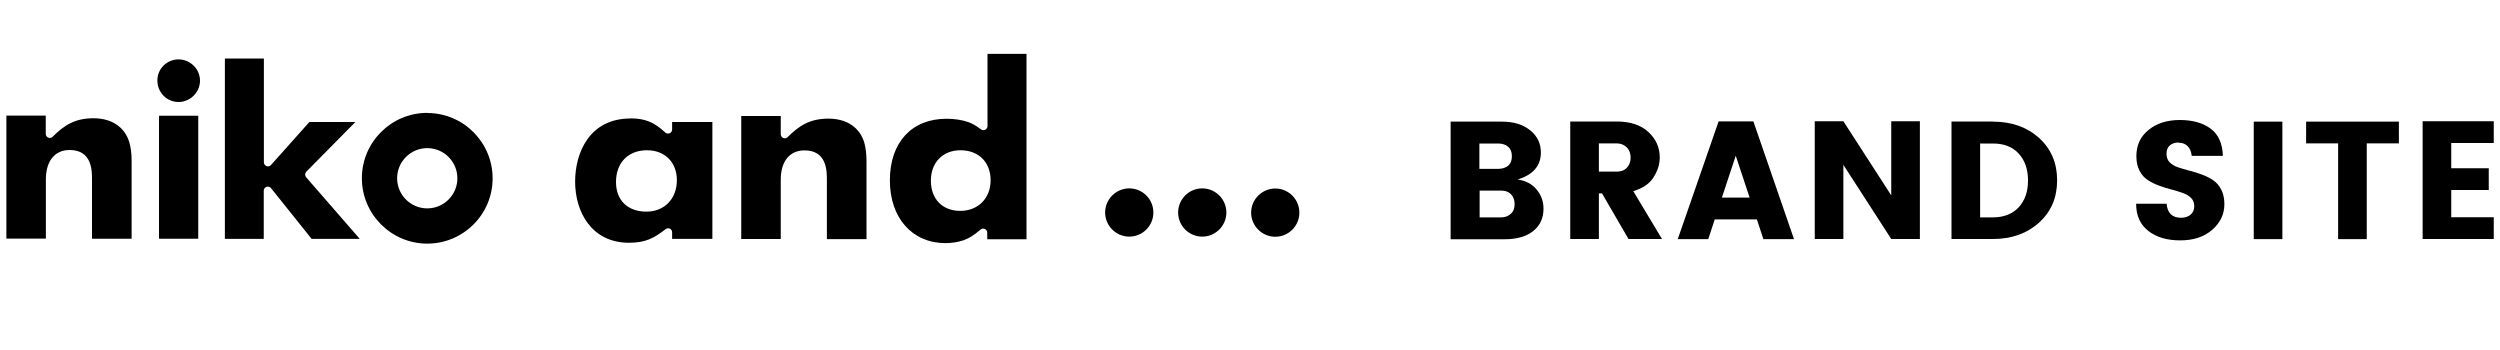
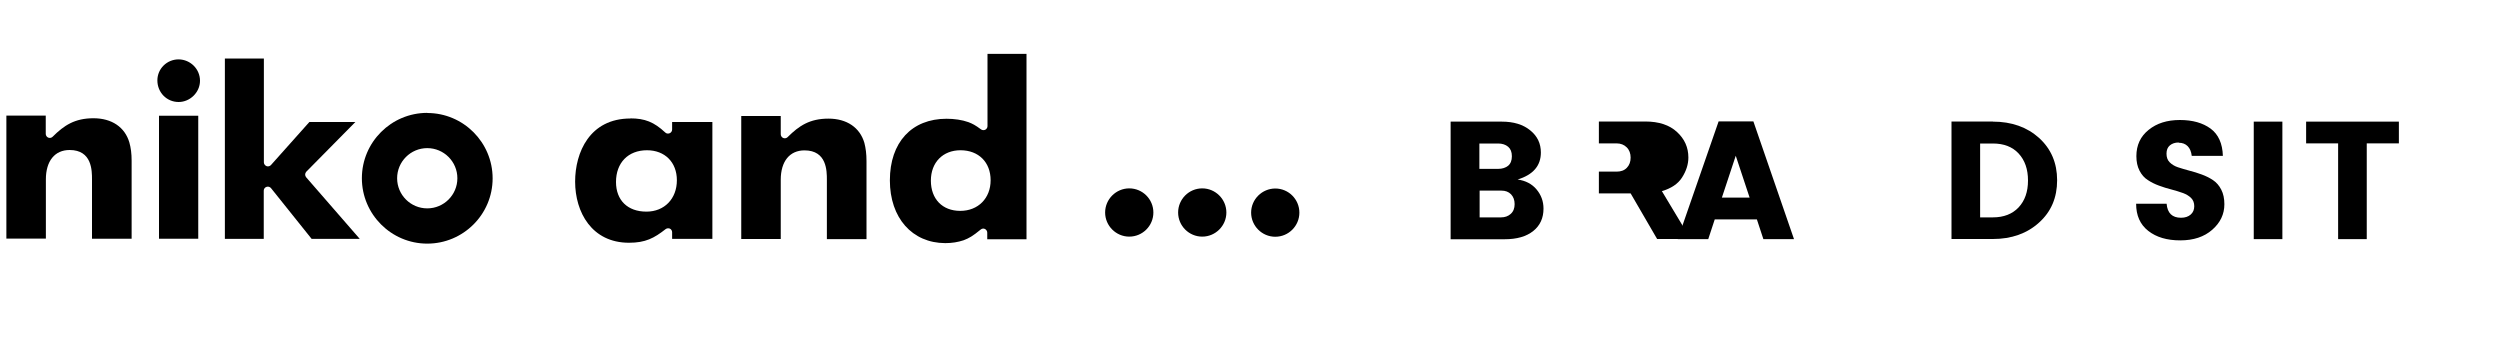
<svg xmlns="http://www.w3.org/2000/svg" id="_レイヤー_1" viewBox="0 0 200 28">
  <path d="m116.06,9.73h4.08c.95,0,1.71.23,2.28.7.57.46.85,1.05.85,1.77,0,1.06-.62,1.78-1.86,2.16.63.09,1.14.35,1.51.79s.56.95.56,1.54c0,.75-.27,1.35-.82,1.79s-1.31.66-2.3.66h-4.31v-9.4Zm2.29,1.74v2.04h1.5c.33,0,.6-.09.8-.25.2-.17.3-.42.3-.76s-.1-.59-.3-.76c-.2-.17-.47-.26-.8-.26h-1.5Zm0,5.92h1.73c.31,0,.57-.09.78-.28s.31-.45.31-.78-.1-.59-.29-.79c-.2-.2-.45-.29-.76-.29h-1.75v2.14Z" />
-   <path d="m127.91,15.47v3.65h-2.29v-9.4h3.71c1.09,0,1.94.28,2.54.84.61.56.91,1.24.91,2.04,0,.54-.17,1.07-.5,1.59s-.87.88-1.62,1.1l2.3,3.83h-2.68l-2.12-3.65h-.27Zm0-4v2.26h1.42c.35,0,.62-.1.82-.31s.3-.48.3-.81-.1-.61-.31-.82c-.21-.21-.48-.32-.82-.32h-1.42Z" />
+   <path d="m127.91,15.47v3.65v-9.4h3.71c1.09,0,1.94.28,2.54.84.61.56.91,1.24.91,2.04,0,.54-.17,1.07-.5,1.59s-.87.88-1.62,1.1l2.3,3.83h-2.68l-2.12-3.65h-.27Zm0-4v2.26h1.42c.35,0,.62-.1.82-.31s.3-.48.3-.81-.1-.61-.31-.82c-.21-.21-.48-.32-.82-.32h-1.42Z" />
  <path d="m141.07,19.13l-.52-1.58h-3.37l-.52,1.58h-2.44l3.27-9.42h2.78l3.25,9.42h-2.45Zm-3.32-3.32h2.22l-1.11-3.35-1.11,3.35Z" />
-   <path d="m151.3,9.7h2.29v9.42h-2.29l-3.83-5.93v5.93h-2.29v-9.42h2.29l3.83,5.93v-5.93Z" />
  <path d="m159.43,9.73c1.5,0,2.73.44,3.69,1.3.96.87,1.45,2,1.45,3.39s-.48,2.52-1.45,3.39c-.96.87-2.2,1.31-3.69,1.31h-3.31v-9.4h3.31Zm-1.02,7.66h1.02c.87,0,1.56-.27,2.06-.8.5-.54.75-1.25.75-2.15s-.25-1.62-.75-2.16c-.5-.54-1.19-.8-2.06-.8h-1.02v5.92Z" />
  <path d="m174.29,11.4c-.29,0-.52.08-.7.23-.18.15-.27.37-.27.66s.08.52.25.69.39.31.66.4c.27.09.58.18.91.27.33.08.67.19,1,.31.33.12.63.27.9.45s.49.43.66.76c.17.33.25.72.25,1.17,0,.79-.32,1.47-.97,2.04-.65.57-1.5.85-2.56.85s-1.91-.25-2.56-.76c-.65-.51-.97-1.23-.97-2.17h2.44c.06.75.45,1.12,1.15,1.12.33,0,.59-.09.78-.26s.28-.39.28-.66-.08-.49-.25-.66c-.17-.17-.39-.3-.66-.4-.27-.1-.58-.19-.91-.28-.33-.08-.67-.19-1-.31-.33-.12-.63-.27-.9-.45-.27-.17-.49-.42-.66-.75-.17-.33-.25-.71-.25-1.16,0-.88.33-1.58.98-2.1.65-.53,1.48-.79,2.5-.79s1.83.23,2.46.69c.62.46.95,1.19.98,2.18h-2.49c-.04-.34-.15-.6-.33-.78-.18-.18-.42-.27-.7-.27Z" />
  <path d="m180.3,19.13v-9.4h2.29v9.4h-2.29Z" />
  <path d="m184.49,11.47v-1.74h7.42v1.74h-2.57v7.66h-2.29v-7.66h-2.56Z" />
-   <path d="m199.5,9.7v1.74h-3.4v2.02h3v1.74h-3v2.18h3.4v1.74h-5.69v-9.42h5.69Z" />
  <path d="m90.34,15.07c-1.06,0-1.93.87-1.93,1.93,0,1.06.87,1.93,1.93,1.93,1.07,0,1.93-.87,1.93-1.93,0-1.06-.86-1.93-1.93-1.93h0Z" />
  <path d="m96.18,15.07c-1.07,0-1.93.87-1.93,1.93,0,1.07.87,1.93,1.93,1.93s1.93-.87,1.93-1.93c0-1.06-.87-1.93-1.93-1.93h0Z" />
  <path d="m102.03,15.08c-1.07,0-1.94.87-1.94,1.93,0,1.06.87,1.93,1.93,1.93,1.07,0,1.93-.87,1.93-1.93,0-1.06-.86-1.93-1.93-1.93h0Z" />
  <path d="m7.35,19.1h3.18s0-6.24,0-6.24c0-.58-.06-1.03-.18-1.46-.36-1.23-1.41-1.94-2.87-1.94-1.49,0-2.35.56-3.27,1.48-.09.09-.23.12-.35.07-.12-.05-.2-.17-.2-.3v-1.46H.51s0,9.84,0,9.84h3.16s0-4.74,0-4.74c0-1.47.71-2.35,1.9-2.35,1.79,0,1.79,1.65,1.79,2.35v4.75h0Z" />
  <path d="m12.72,19.1h3.14s0-9.84,0-9.84h-3.14s0,9.84,0,9.84h0Zm1.57-14.35c-.94,0-1.7.75-1.7,1.68,0,.97.75,1.73,1.7,1.73.92,0,1.71-.78,1.71-1.7,0-.94-.77-1.7-1.71-1.71h0Z" />
  <path d="m24.95,19.11h3.83s-4.29-4.93-4.29-4.93c-.11-.13-.1-.32.01-.44l3.93-3.98h-3.68s-3.07,3.44-3.07,3.44c-.09.1-.23.14-.36.09-.12-.05-.21-.17-.21-.3V4.68s-3.12,0-3.12,0v14.43s3.11,0,3.11,0v-3.86c0-.14.09-.26.22-.3.13-.05.28,0,.36.1l3.25,4.06h0Z" />
  <path d="m66.14,19.13h3.18s0-6.24,0-6.24c0-.58-.06-1.03-.17-1.46-.36-1.23-1.41-1.94-2.87-1.94-1.49,0-2.35.56-3.27,1.48-.09.09-.23.12-.35.07-.12-.05-.2-.17-.2-.3v-1.46h-3.16s0,9.84,0,9.84h3.16s0-4.74,0-4.74c0-1.47.71-2.35,1.9-2.35,1.79,0,1.79,1.65,1.79,2.35v4.75h0Z" />
  <path d="m50.43,9.48c-3.26,0-4.42,2.72-4.42,5.05,0,2.44,1.33,4.89,4.31,4.89,1.32,0,2.01-.37,2.93-1.09.09-.07.23-.09.34-.04.11.05.18.17.18.29v.53s3.22,0,3.22,0v-9.35s-3.22,0-3.22,0v.6c0,.13-.08.25-.2.3-.12.05-.26.03-.35-.06-.9-.84-1.63-1.13-2.8-1.13h0Zm1.28,7.45c-1.5,0-2.43-.91-2.43-2.37,0-1.54.97-2.54,2.48-2.54,1.43,0,2.39.96,2.39,2.4,0,1.48-1,2.51-2.43,2.51h0Z" />
  <path d="m75.73,9.5c-2.8,0-4.54,1.89-4.54,4.93,0,3,1.78,5.01,4.43,5.02.54,0,1.02-.08,1.47-.23.44-.17.71-.32,1.37-.86.1-.08.23-.1.34-.04.11.06.18.17.18.29v.53h3.14s0-14.83,0-14.83h-3.12s0,5.78,0,5.78c0,.12-.07.23-.18.29-.11.05-.24.04-.34-.03-.46-.34-.67-.45-1.01-.58-.5-.18-1.13-.27-1.75-.27h0Zm1.09,7.37c-1.43,0-2.35-.95-2.35-2.42,0-1.46.96-2.43,2.37-2.43,1.45,0,2.41.96,2.41,2.4,0,1.44-1,2.45-2.43,2.45h0Z" />
  <path d="m34.18,9.03c-2.88,0-5.23,2.34-5.23,5.23,0,2.88,2.35,5.23,5.23,5.23,2.88,0,5.23-2.34,5.23-5.22,0-2.88-2.34-5.23-5.23-5.23h0Zm0,7.64c-1.33,0-2.41-1.08-2.41-2.41,0-1.33,1.08-2.41,2.41-2.41,1.33,0,2.41,1.08,2.41,2.41,0,1.33-1.08,2.41-2.41,2.41h0Z" />
</svg>